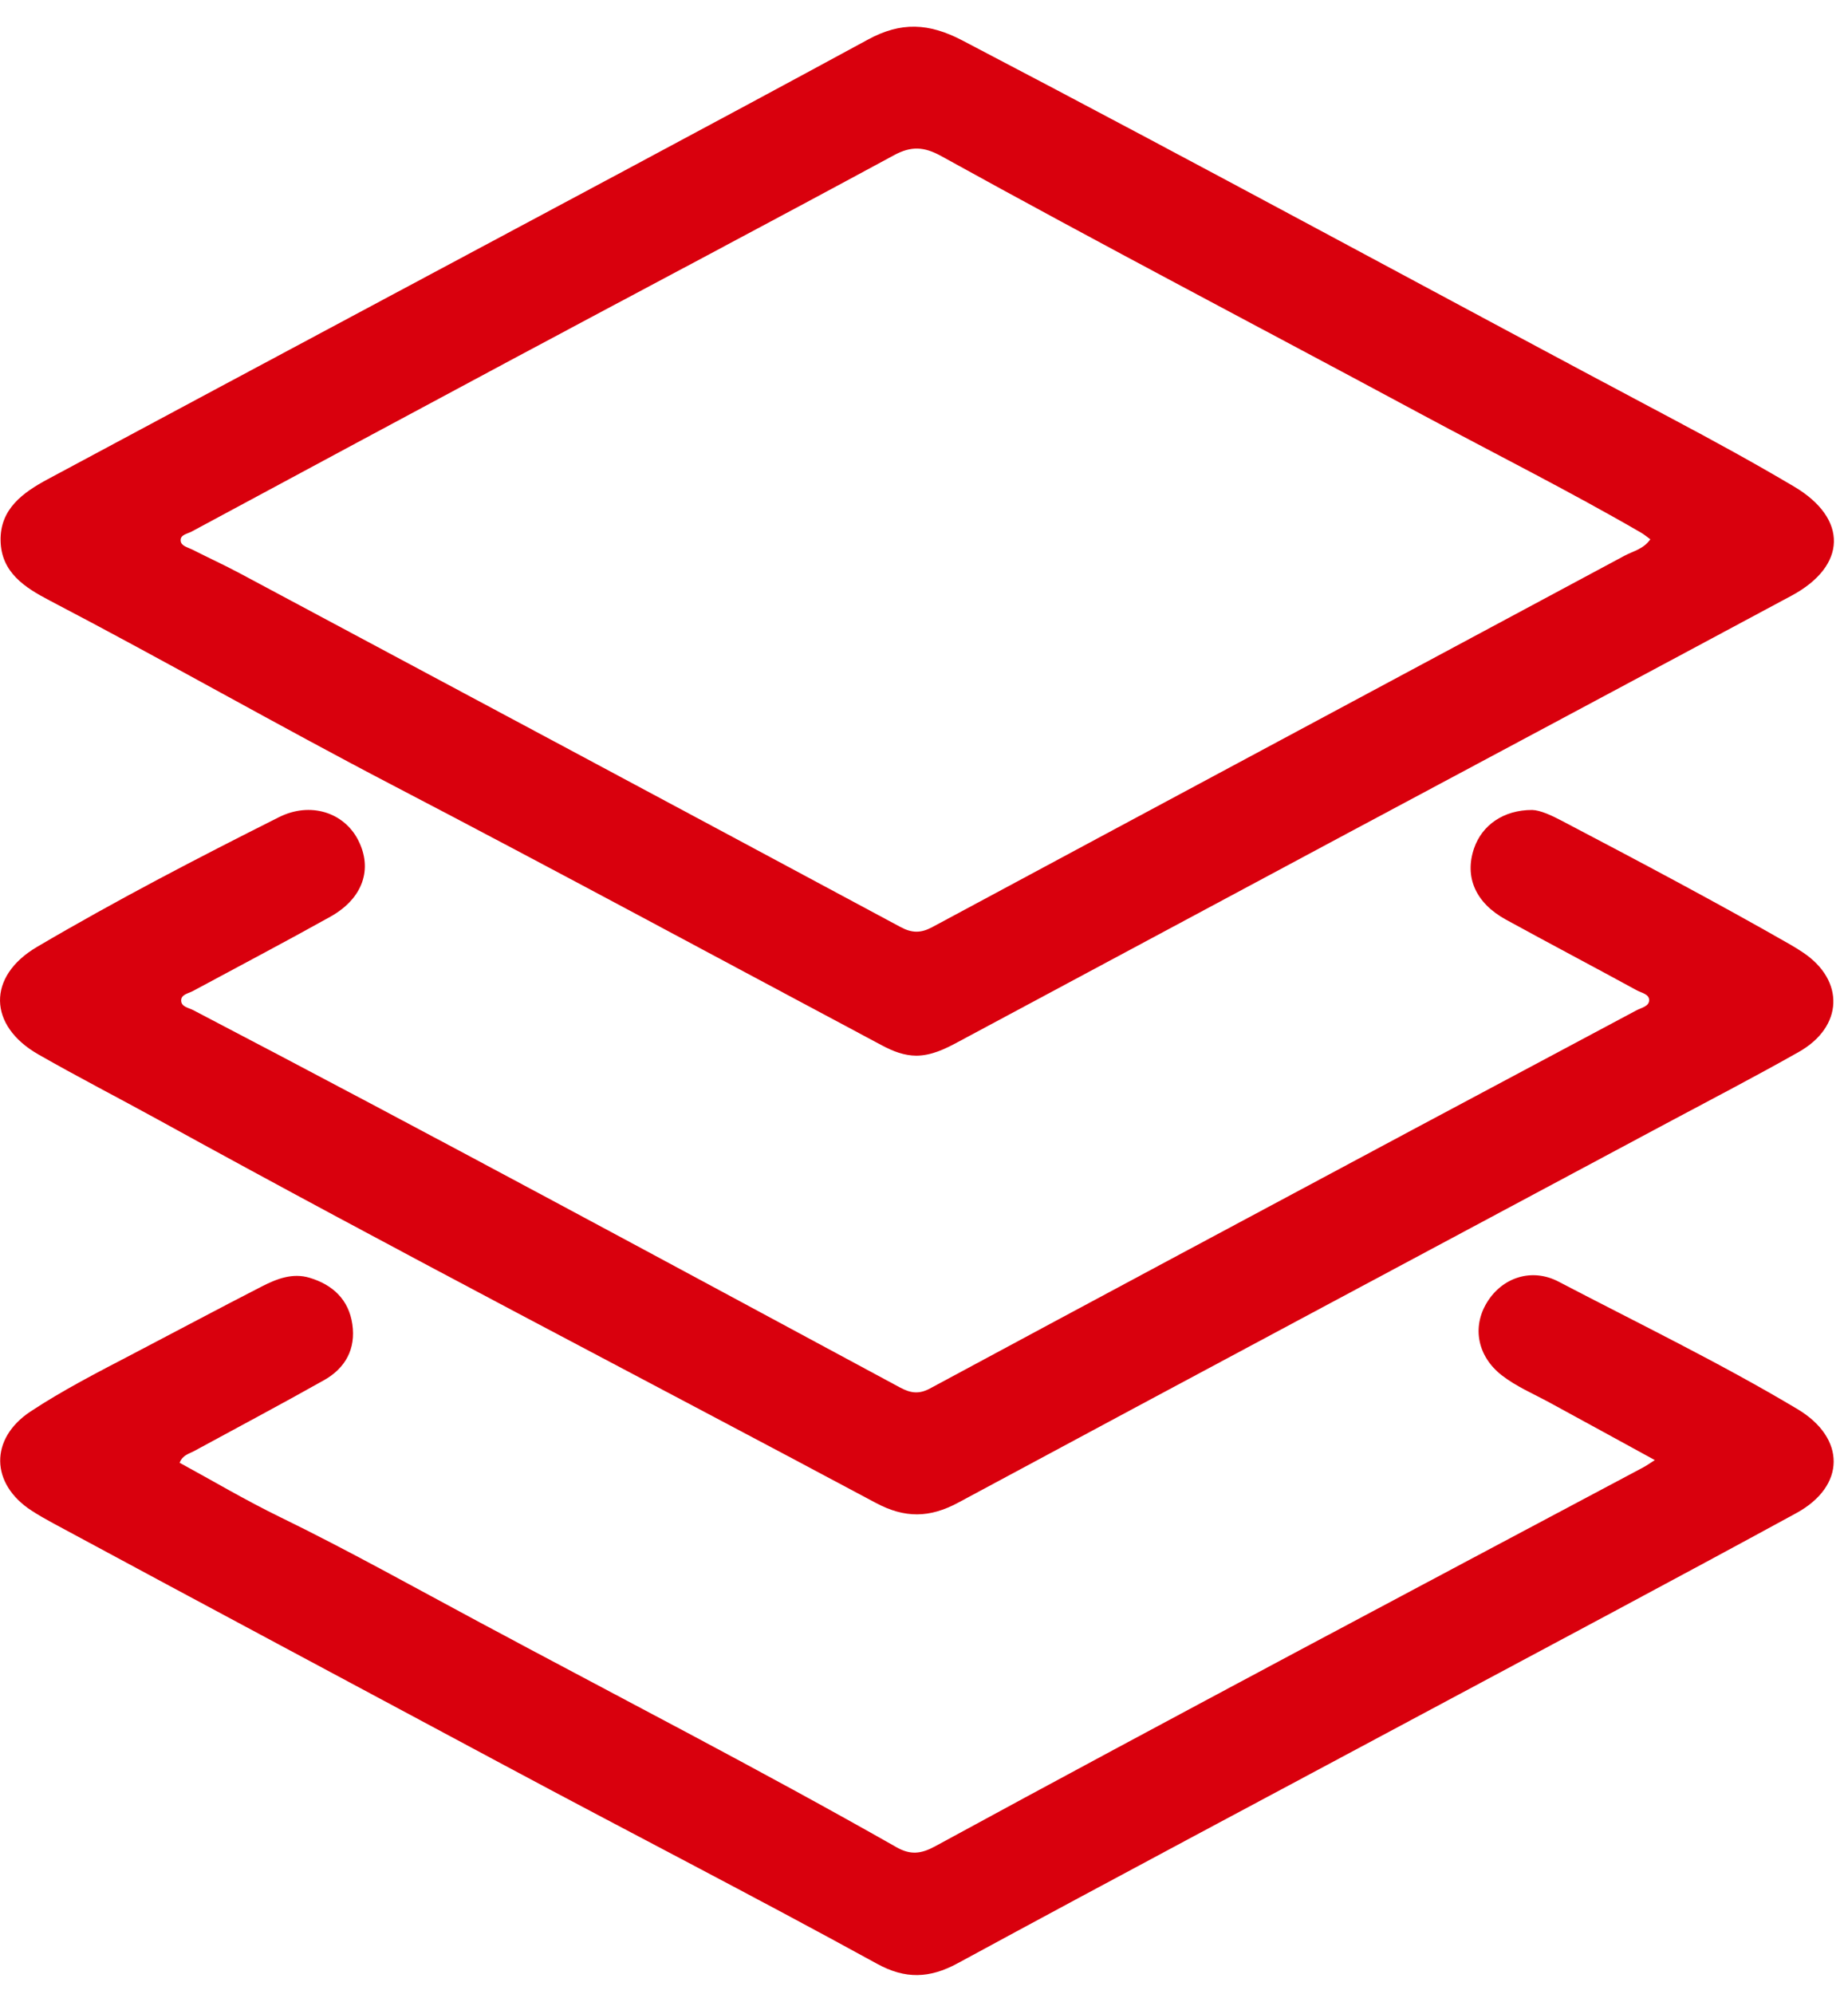
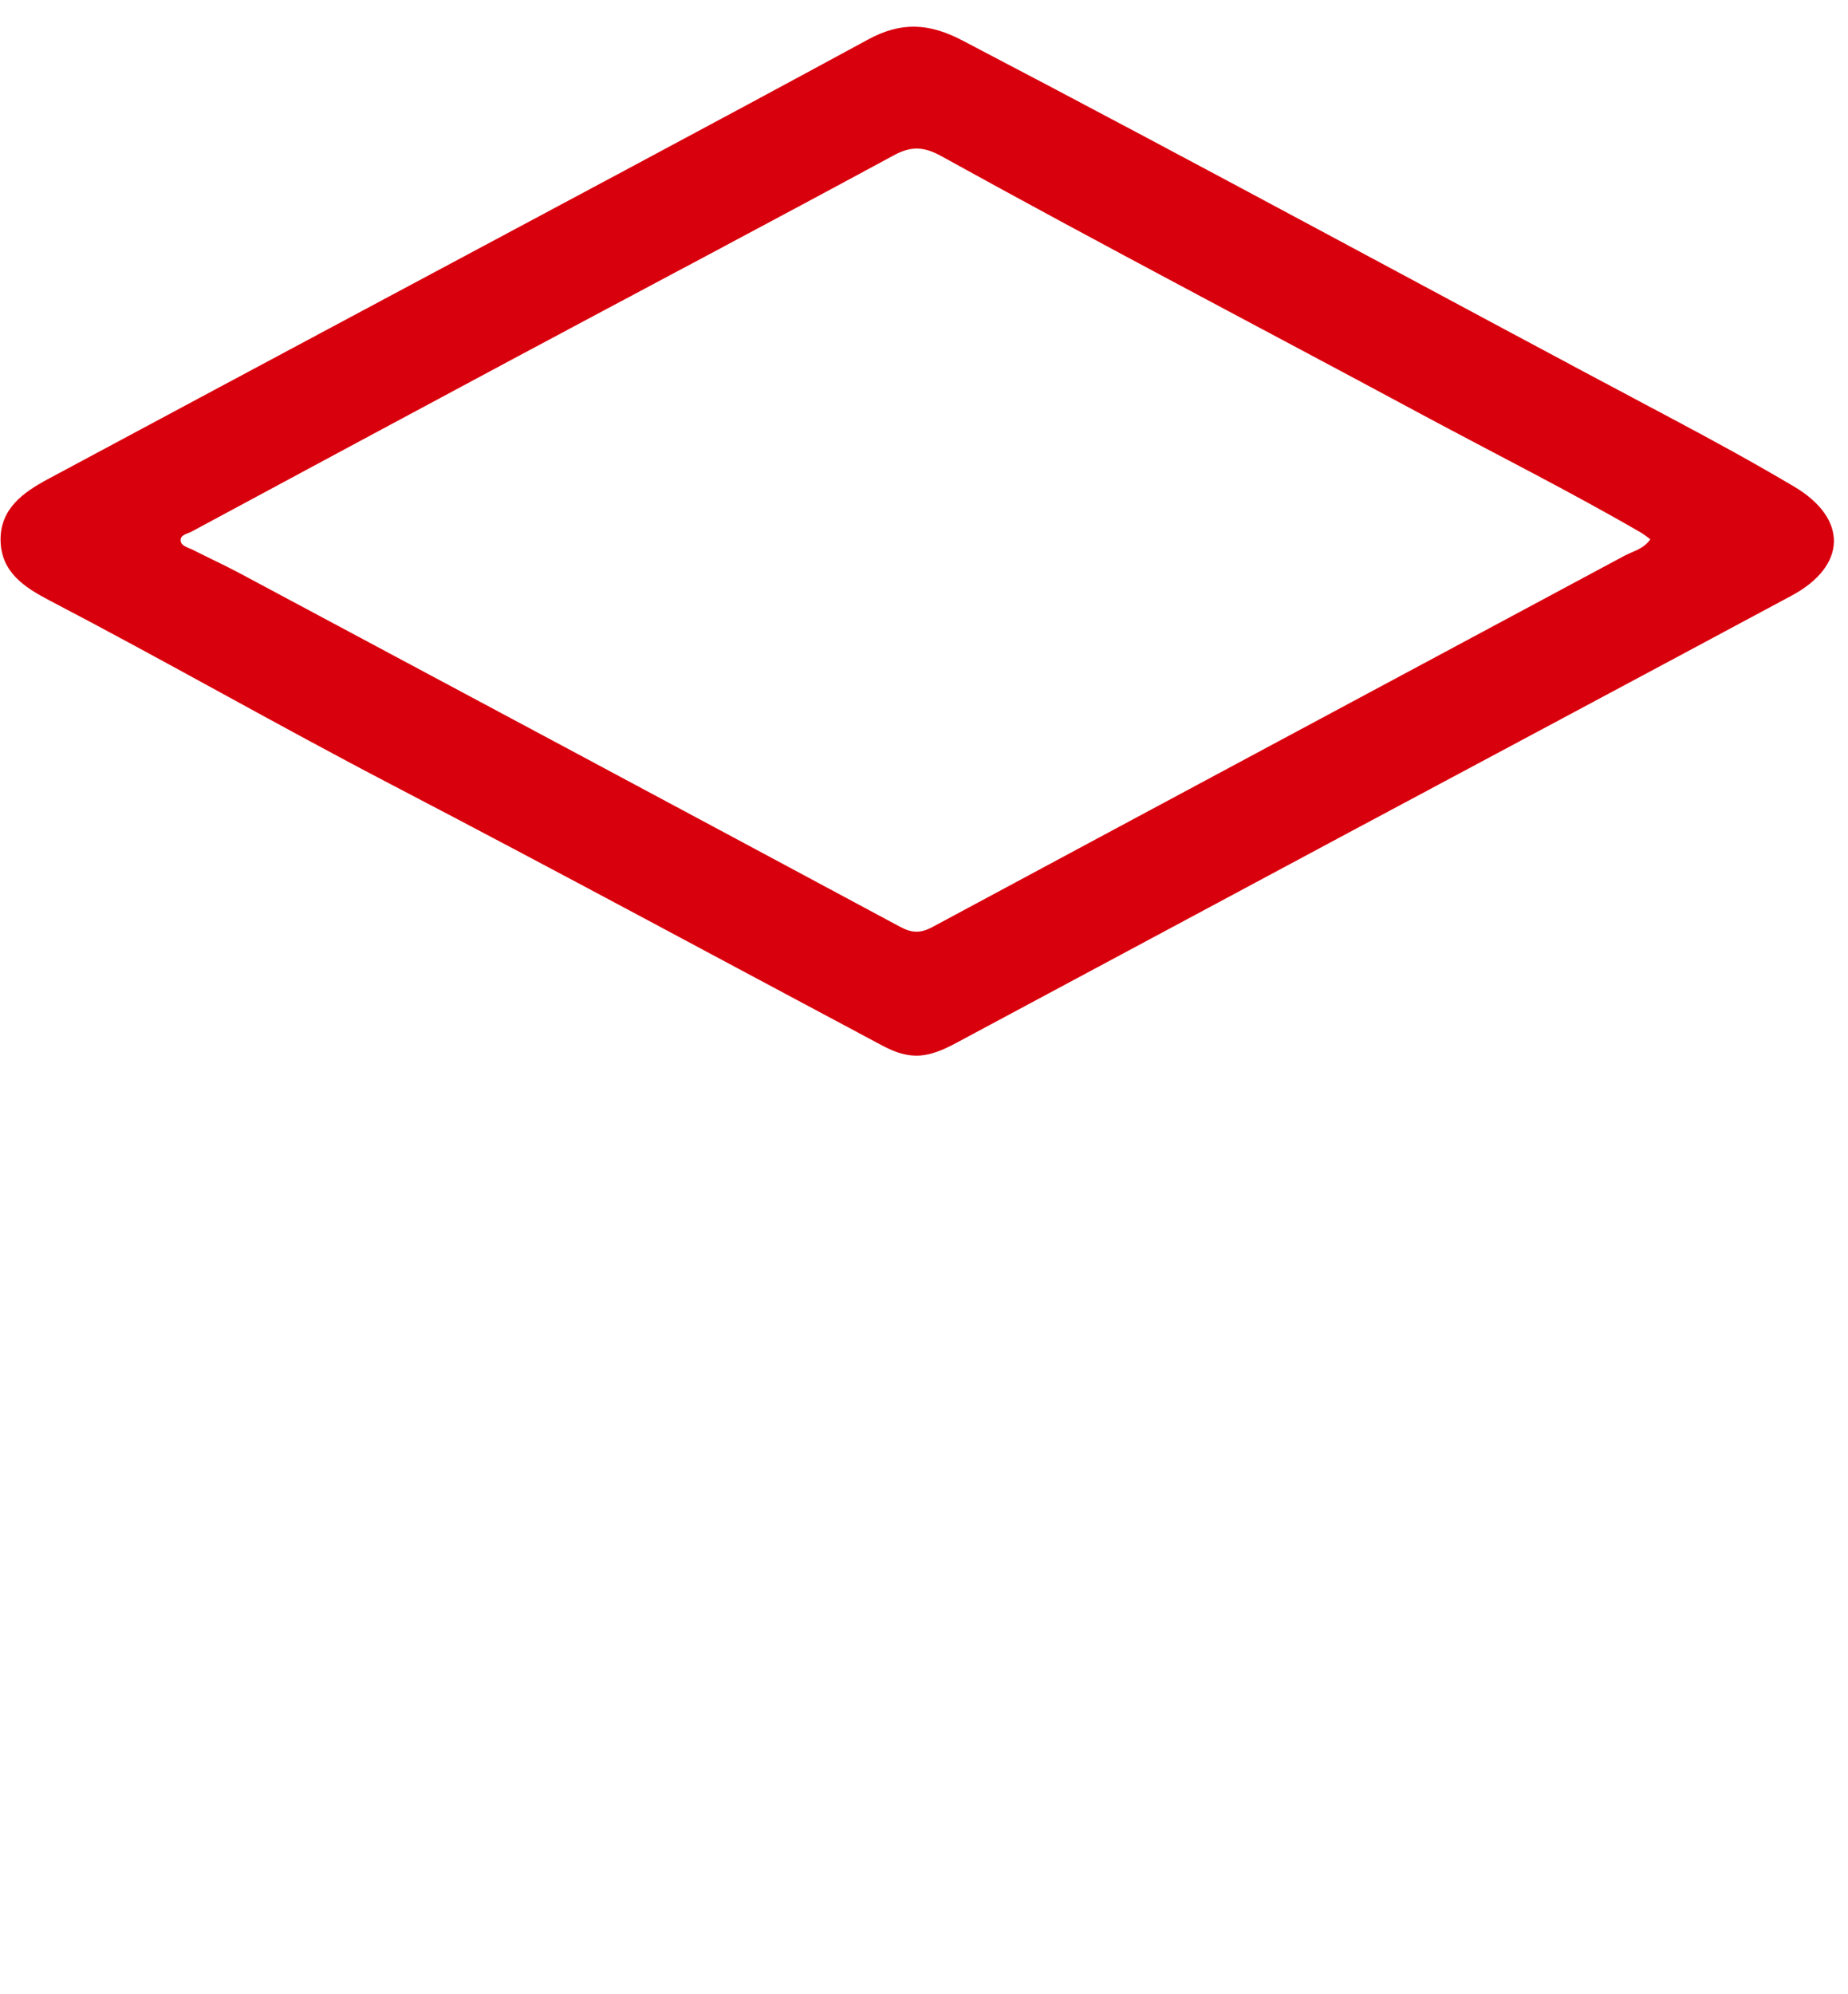
<svg xmlns="http://www.w3.org/2000/svg" width="38" height="41" viewBox="0 0 38 41" fill="none">
  <path d="M18.847 21.704C18.59 21.703 18.361 21.612 18.139 21.494C14.783 19.707 11.438 17.898 8.067 16.14C5.702 14.907 3.389 13.582 1.025 12.348C0.506 12.077 0.026 11.768 0.012 11.118C-0.002 10.464 0.472 10.126 0.982 9.852C3.262 8.628 5.545 7.409 7.827 6.188C11.168 4.399 14.516 2.622 17.847 0.814C18.529 0.443 19.101 0.472 19.79 0.832C24.678 3.386 29.52 6.028 34.392 8.613C35.234 9.06 36.072 9.518 36.892 10.004C38.005 10.663 37.978 11.635 36.84 12.246C33.742 13.909 30.64 15.563 27.54 17.221C24.924 18.621 22.309 20.023 19.694 21.425C19.428 21.568 19.158 21.699 18.847 21.704ZM33.935 11.087C33.867 11.038 33.809 10.988 33.743 10.95C32.262 10.092 30.732 9.325 29.225 8.515C25.934 6.745 22.621 5.015 19.351 3.207C19.003 3.016 18.74 2.998 18.383 3.191C15.82 4.578 13.243 5.939 10.673 7.313C8.426 8.515 6.182 9.723 3.938 10.93C3.851 10.976 3.705 10.993 3.715 11.116C3.723 11.227 3.862 11.252 3.953 11.298C4.279 11.464 4.612 11.616 4.934 11.788C9.464 14.209 13.993 16.63 18.518 19.059C18.753 19.185 18.935 19.187 19.169 19.061C23.912 16.512 28.659 13.971 33.403 11.426C33.581 11.33 33.797 11.289 33.935 11.087Z" fill="#D9000D" />
-   <path d="M31.509 16.652C31.674 16.658 31.9 16.761 32.12 16.877C33.695 17.704 35.267 18.535 36.811 19.418C36.901 19.47 36.991 19.525 37.078 19.584C37.936 20.16 37.904 21.109 36.988 21.627C36.09 22.135 35.172 22.611 34.261 23.098C29.408 25.695 24.551 28.285 19.703 30.893C19.115 31.209 18.606 31.217 18.009 30.898C13.096 28.274 8.148 25.716 3.269 23.029C2.444 22.575 1.606 22.145 0.789 21.678C-0.246 21.087 -0.269 20.074 0.76 19.468C2.383 18.513 4.054 17.645 5.737 16.8C6.379 16.478 7.07 16.7 7.363 17.268C7.67 17.863 7.465 18.471 6.794 18.846C5.857 19.369 4.908 19.867 3.964 20.376C3.874 20.424 3.734 20.444 3.726 20.556C3.716 20.7 3.876 20.716 3.973 20.767C8.841 23.309 13.67 25.923 18.506 28.525C18.717 28.638 18.89 28.671 19.122 28.546C22.426 26.767 25.735 24.998 29.044 23.228C30.577 22.409 32.114 21.593 33.647 20.773C33.746 20.719 33.906 20.693 33.911 20.567C33.916 20.437 33.751 20.412 33.657 20.36C32.762 19.871 31.859 19.396 30.965 18.906C30.339 18.562 30.11 18.029 30.311 17.44C30.474 16.965 30.918 16.649 31.509 16.652Z" fill="#D9000D" />
-   <path d="M34.028 30.018C33.282 29.61 32.575 29.222 31.867 28.837C31.534 28.656 31.182 28.508 30.88 28.274C30.383 27.887 30.263 27.285 30.578 26.774C30.894 26.26 31.499 26.062 32.048 26.349C33.692 27.208 35.365 28.017 36.96 28.969C37.958 29.564 37.958 30.552 36.935 31.109C34.444 32.467 31.939 33.797 29.438 35.136C26.188 36.877 22.932 38.605 19.692 40.363C19.113 40.677 18.614 40.691 18.038 40.375C15.494 38.979 12.912 37.654 10.355 36.283C7.268 34.628 4.177 32.98 1.094 31.317C0.944 31.236 0.796 31.152 0.654 31.06C-0.2 30.509 -0.217 29.577 0.629 29.018C1.295 28.579 2.005 28.215 2.712 27.846C3.605 27.38 4.492 26.905 5.388 26.446C5.691 26.291 6.016 26.164 6.367 26.27C6.844 26.413 7.171 26.72 7.245 27.224C7.32 27.73 7.103 28.127 6.666 28.373C5.778 28.873 4.876 29.351 3.981 29.838C3.88 29.892 3.755 29.915 3.694 30.073C4.376 30.444 5.05 30.844 5.752 31.186C7.15 31.867 8.506 32.627 9.877 33.361C12.734 34.893 15.617 36.377 18.436 37.978C18.719 38.138 18.937 38.117 19.227 37.959C21.684 36.621 24.151 35.301 26.618 33.983C29.005 32.709 31.396 31.442 33.784 30.171C33.851 30.136 33.913 30.091 34.028 30.018Z" fill="#D9000D" />
</svg>